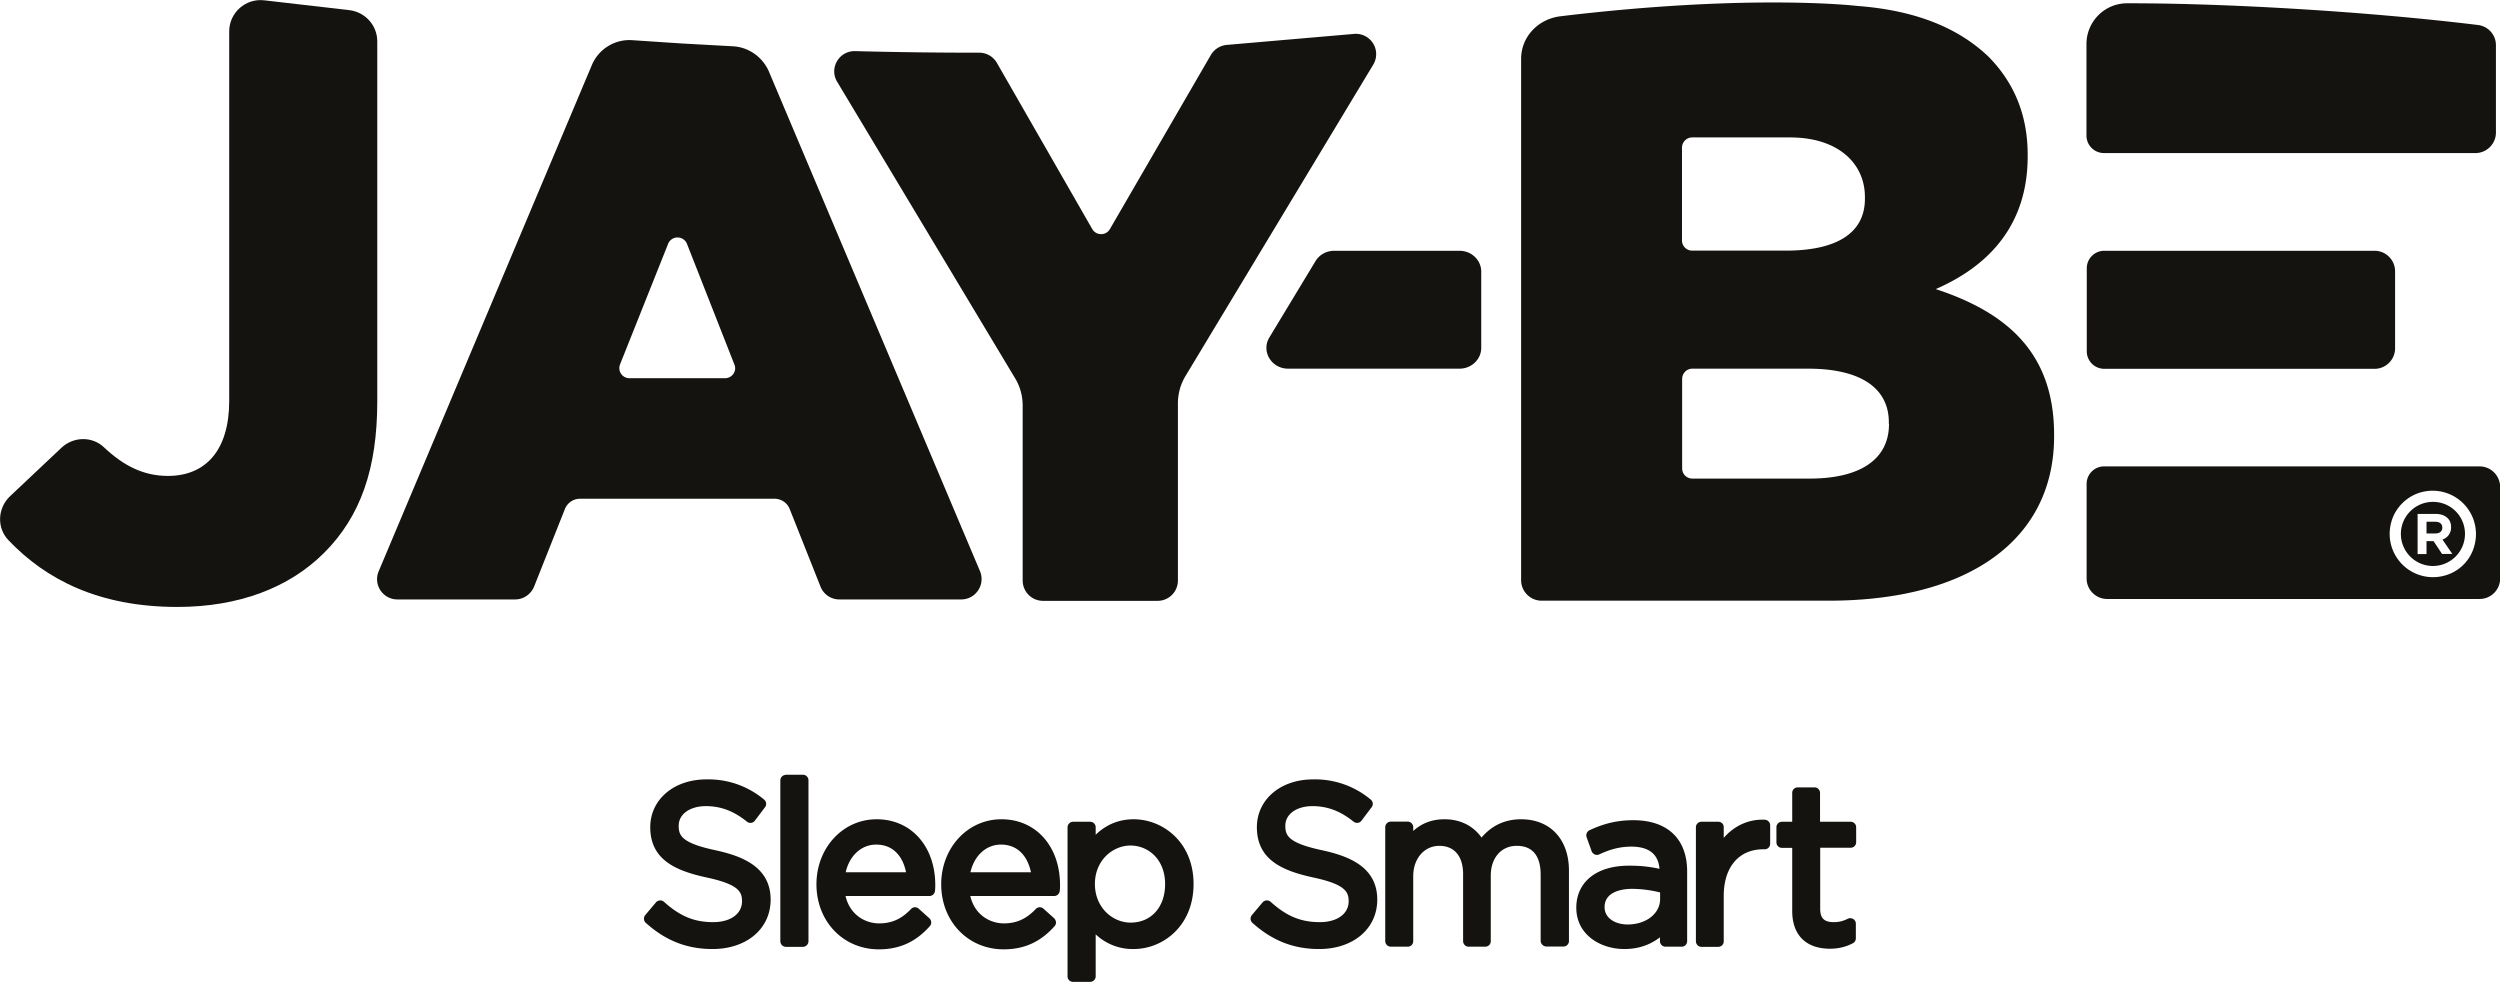
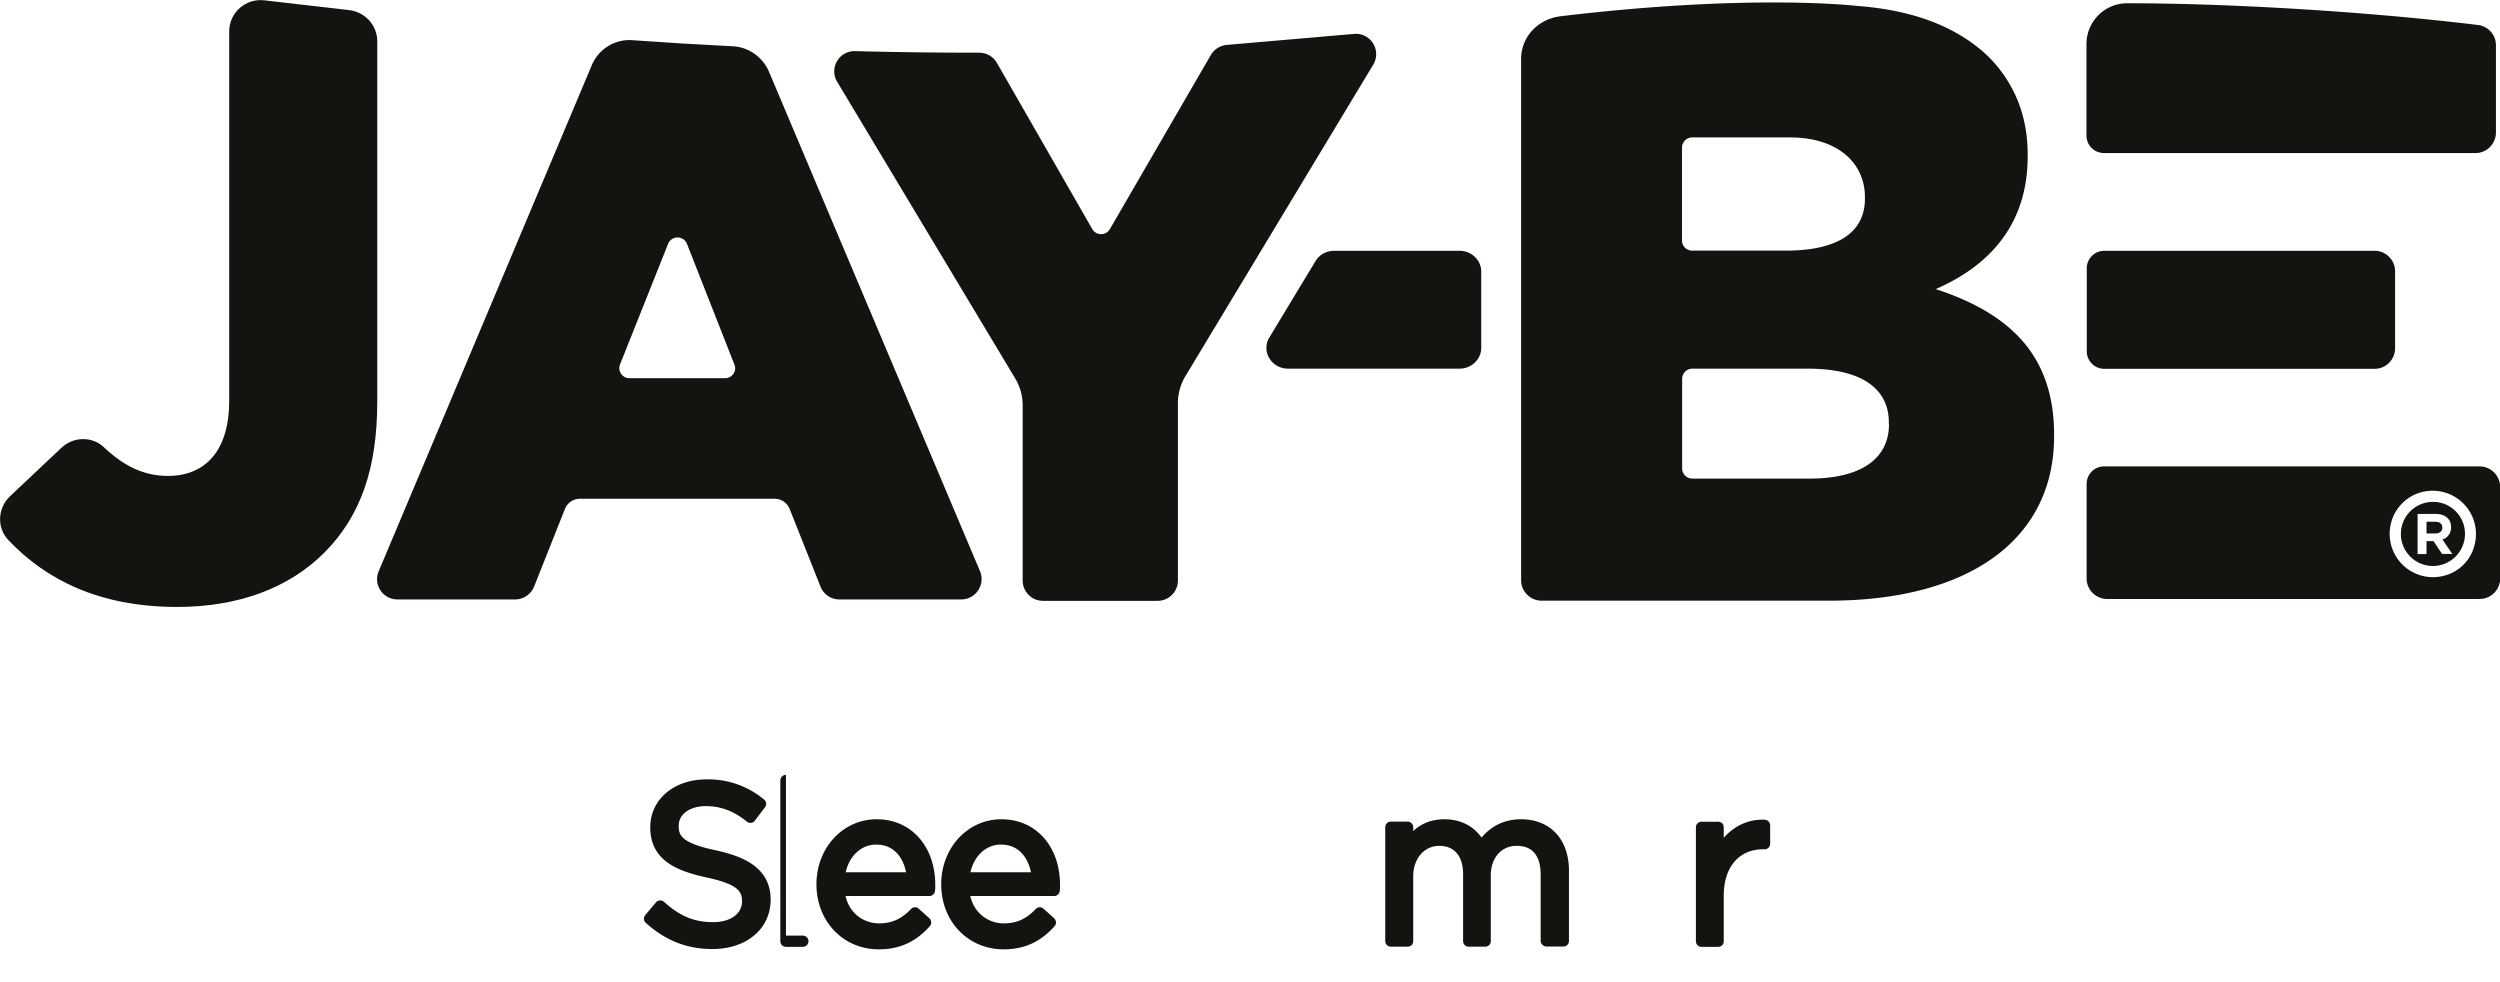
<svg xmlns="http://www.w3.org/2000/svg" viewBox="0 0 159.9 62.8" fill="#151310">
-   <path d="M143.98 9.79h2.98 11.37c.72 0 1.31-.59 1.31-1.31V2.9a1.3 1.3 0 0 0-1.14-1.3C151.56.75 142.49.2 136.05.21c-1.44 0-2.6 1.17-2.6 2.61v5.85a1.12 1.12 0 0 0 1.12 1.12h9.41zm-81.91 46c.24-1.06 1-1.77 1.95-1.77 1.16 0 1.73.85 1.92 1.77h-3.87zm5.71 1.2c.02-.14.02-.27.02-.38 0-2.48-1.54-4.21-3.75-4.21-2.16 0-3.85 1.83-3.85 4.16 0 2.37 1.71 4.16 3.99 4.16 1.32 0 2.36-.47 3.26-1.48.06-.07.1-.16.09-.26s-.05-.18-.12-.25l-.68-.61c-.14-.13-.36-.12-.49.02-.61.64-1.24.92-2.04.92-.9 0-1.87-.55-2.15-1.75h5.36a.36.36 0 0 0 .36-.32m-13.69-1.2c.24-1.06 1-1.77 1.95-1.77 1.16 0 1.73.85 1.91 1.77h-3.86zm5.71 1.2c.02-.14.02-.27.02-.38 0-2.48-1.54-4.21-3.75-4.21-2.16 0-3.85 1.83-3.85 4.16 0 2.37 1.71 4.16 3.99 4.16 1.32 0 2.36-.47 3.26-1.48.06-.07.1-.16.09-.26s-.05-.18-.12-.25l-.68-.61c-.14-.13-.36-.12-.49.02-.61.64-1.23.92-2.04.92-.9 0-1.87-.55-2.15-1.75h5.36a.36.36 0 0 0 .36-.32m-9.53-7.43a.36.36 0 0 0-.36.36V60.2a.36.36 0 0 0 .36.36h1.08a.36.36 0 0 0 .36-.36V49.91a.36.36 0 0 0-.36-.36h-1.08zm-4.66 9.42c-1.21 0-2.12-.38-3.14-1.3-.07-.06-.17-.1-.26-.09-.1.01-.19.05-.25.12l-.69.82a.36.36 0 0 0 .04.5c1.27 1.14 2.63 1.67 4.26 1.67 2.19 0 3.72-1.3 3.72-3.16 0-2.12-1.87-2.79-3.49-3.15-2.22-.47-2.39-.95-2.39-1.58 0-.74.72-1.25 1.74-1.25.96 0 1.79.32 2.62.99.07.06.17.09.27.08s.18-.06.24-.14l.65-.86a.35.35 0 0 0-.06-.49 5.54 5.54 0 0 0-3.69-1.29c-2.08 0-3.59 1.29-3.59 3.06 0 2.13 1.72 2.8 3.59 3.21 2.11.45 2.28.94 2.28 1.54-.01.79-.73 1.32-1.85 1.32m53.31 1.56H100a.35.35 0 0 0 .35-.36v-4.5c0-2-1.2-3.28-3.06-3.28-1.02 0-1.87.39-2.53 1.17-.54-.76-1.37-1.17-2.37-1.17-.91 0-1.54.33-2 .75v-.24c0-.2-.16-.36-.35-.36h-1.08a.36.36 0 0 0-.36.36v7.28a.36.36 0 0 0 .36.36h1.08a.35.35 0 0 0 .35-.36v-4.15c0-1.12.7-1.94 1.67-1.94.96 0 1.52.66 1.52 1.81v4.28c0 .2.16.36.35.36H95a.35.35 0 0 0 .35-.36V56c0-1.13.67-1.9 1.66-1.9 1.27 0 1.53 1 1.53 1.84v4.25a.38.38 0 0 0 .38.35" />
-   <path d="M84.41 58.98c-1.21 0-2.12-.38-3.14-1.3-.07-.06-.17-.1-.26-.09-.1.01-.19.05-.25.12l-.69.82a.36.36 0 0 0 .04.5c1.27 1.14 2.63 1.67 4.26 1.67 2.19 0 3.72-1.3 3.72-3.16 0-2.12-1.87-2.79-3.49-3.15-2.22-.47-2.39-.95-2.39-1.58 0-.74.72-1.25 1.74-1.25.96 0 1.79.32 2.62.99.08.06.17.09.27.08s.18-.06.24-.14l.65-.86a.35.35 0 0 0-.06-.49 5.54 5.54 0 0 0-3.69-1.29c-2.08 0-3.59 1.29-3.59 3.06 0 2.13 1.72 2.8 3.59 3.21 2.11.45 2.28.94 2.28 1.54-.01.79-.73 1.32-1.85 1.32m-12.1-4.9c1.1 0 2.21.85 2.21 2.47 0 1.47-.89 2.46-2.21 2.46-1.12 0-2.28-.93-2.28-2.48.01-1.53 1.16-2.45 2.28-2.45m-2.59-1.52h-1.08a.36.36 0 0 0-.36.36v9.53a.35.35 0 0 0 .36.35h1.08c.2 0 .36-.16.36-.35v-2.69a3.43 3.43 0 0 0 2.43.94c1.86 0 3.83-1.46 3.83-4.16 0-2.69-1.98-4.14-3.83-4.14-.93 0-1.75.33-2.43.99v-.48a.35.35 0 0 0-.36-.35m36.46 4.52v.43c0 .92-.89 1.62-2.08 1.62-.71 0-1.47-.35-1.47-1.11 0-1.05 1.24-1.17 1.77-1.17a7.76 7.76 0 0 1 1.78.23m-5.36.98c0 1.73 1.55 2.64 3.07 2.64 1.02 0 1.75-.34 2.28-.75v.24c0 .2.16.36.35.36h1.04a.35.35 0 0 0 .35-.36v-4.45c0-2.09-1.26-3.28-3.45-3.28-1.23 0-2.1.32-2.79.64-.17.08-.25.27-.19.45l.32.89c.03.09.11.17.2.21a.34.34 0 0 0 .28 0c.57-.26 1.21-.5 2.06-.5 1.12 0 1.73.48 1.8 1.42a8.36 8.36 0 0 0-1.88-.2c-2.11-.03-3.44 1.02-3.44 2.69m17.54-5.5h-1.95v-1.84c0-.2-.16-.36-.35-.36h-1.08a.35.35 0 0 0-.35.36v1.84h-.66a.35.35 0 0 0-.35.36v.96c0 .2.16.35.35.35h.66v4.04c0 1.53.88 2.41 2.41 2.41.54 0 1.01-.11 1.47-.35.12-.06.19-.18.19-.32v-.93a.34.34 0 0 0-.17-.3.37.37 0 0 0-.34-.02c-.32.16-.58.22-.9.22-.62 0-.87-.25-.87-.86v-3.9h1.95c.2 0 .35-.16.35-.35v-.96a.35.35 0 0 0-.36-.35" />
+   <path d="M143.98 9.79h2.98 11.37c.72 0 1.31-.59 1.31-1.31V2.9a1.3 1.3 0 0 0-1.14-1.3C151.56.75 142.49.2 136.05.21c-1.44 0-2.6 1.17-2.6 2.61v5.85a1.12 1.12 0 0 0 1.12 1.12h9.41zm-81.91 46c.24-1.06 1-1.77 1.95-1.77 1.16 0 1.73.85 1.92 1.77h-3.87zm5.71 1.2c.02-.14.02-.27.02-.38 0-2.48-1.54-4.21-3.75-4.21-2.16 0-3.85 1.83-3.85 4.16 0 2.37 1.71 4.16 3.99 4.16 1.32 0 2.36-.47 3.26-1.48.06-.07.1-.16.09-.26s-.05-.18-.12-.25l-.68-.61c-.14-.13-.36-.12-.49.02-.61.64-1.24.92-2.04.92-.9 0-1.87-.55-2.15-1.75h5.36a.36.36 0 0 0 .36-.32m-13.69-1.2c.24-1.06 1-1.77 1.95-1.77 1.16 0 1.73.85 1.91 1.77h-3.86zm5.71 1.2c.02-.14.02-.27.02-.38 0-2.48-1.54-4.21-3.75-4.21-2.16 0-3.85 1.83-3.85 4.16 0 2.37 1.71 4.16 3.99 4.16 1.32 0 2.36-.47 3.26-1.48.06-.07.1-.16.09-.26s-.05-.18-.12-.25l-.68-.61c-.14-.13-.36-.12-.49.02-.61.64-1.23.92-2.04.92-.9 0-1.87-.55-2.15-1.75h5.36a.36.36 0 0 0 .36-.32m-9.53-7.43a.36.36 0 0 0-.36.36V60.2a.36.36 0 0 0 .36.36h1.08a.36.36 0 0 0 .36-.36a.36.36 0 0 0-.36-.36h-1.08zm-4.66 9.42c-1.21 0-2.12-.38-3.14-1.3-.07-.06-.17-.1-.26-.09-.1.01-.19.05-.25.12l-.69.82a.36.36 0 0 0 .04.5c1.27 1.14 2.63 1.67 4.26 1.67 2.19 0 3.72-1.3 3.72-3.16 0-2.12-1.87-2.79-3.49-3.15-2.22-.47-2.39-.95-2.39-1.58 0-.74.72-1.25 1.74-1.25.96 0 1.79.32 2.62.99.07.06.17.09.27.08s.18-.06.24-.14l.65-.86a.35.35 0 0 0-.06-.49 5.54 5.54 0 0 0-3.69-1.29c-2.08 0-3.59 1.29-3.59 3.06 0 2.13 1.72 2.8 3.59 3.21 2.11.45 2.28.94 2.28 1.54-.01.79-.73 1.32-1.85 1.32m53.31 1.56H100a.35.35 0 0 0 .35-.36v-4.5c0-2-1.2-3.28-3.06-3.28-1.02 0-1.87.39-2.53 1.17-.54-.76-1.37-1.17-2.37-1.17-.91 0-1.54.33-2 .75v-.24c0-.2-.16-.36-.35-.36h-1.08a.36.36 0 0 0-.36.36v7.28a.36.36 0 0 0 .36.36h1.08a.35.35 0 0 0 .35-.36v-4.15c0-1.12.7-1.94 1.67-1.94.96 0 1.52.66 1.52 1.81v4.28c0 .2.16.36.35.36H95a.35.35 0 0 0 .35-.36V56c0-1.13.67-1.9 1.66-1.9 1.27 0 1.53 1 1.53 1.84v4.25a.38.38 0 0 0 .38.35" />
  <path d="M109.9 52.56h-1.08a.35.35 0 0 0-.35.36v7.28c0 .2.16.36.35.36h1.08a.35.35 0 0 0 .35-.36v-2.9c0-1.84.97-2.98 2.53-2.98h.09a.35.35 0 0 0 .35-.36v-1.17a.36.36 0 0 0-.34-.36c-1.02-.05-1.95.38-2.63 1.16v-.67c.01-.21-.15-.36-.35-.36m46.3-17.12l-.55-.83h-.45v.83h-.57v-2.57h1.14c.35 0 .61.1.79.28.14.14.21.33.21.56v.01a.8.8 0 0 1-.55.79l.63.92h-.65zm-.59-3.34c-1.13 0-2.05.92-2.05 2.05s.92 2.05 2.05 2.05 2.05-.92 2.05-2.05a2.04 2.04 0 0 0-2.05-2.05" />
  <path d="M155.75 33.37h-.55v.75h.57c.29 0 .44-.15.44-.37v-.01c0-.24-.17-.37-.46-.37M.64 31.74l3.29-3.1c.76-.72 1.96-.75 2.72-.03 1.24 1.17 2.52 1.83 4.09 1.83 2.4 0 3.92-1.62 3.92-4.8V2.01c0-1.2 1.05-2.13 2.24-1.99l5.45.63c1.01.12 1.78.98 1.78 1.99v23.04c0 4.31-1.08 7.35-3.38 9.66-2.25 2.26-5.49 3.48-9.41 3.48-5.02 0-8.41-1.76-10.79-4.26-.77-.79-.71-2.06.09-2.82z" />
  <path d="M93.35 16.04h-8.01c-.5 0-.95.25-1.2.66l-2.95 4.88c-.54.89.13 2 1.2 2h10.96c.77 0 1.39-.6 1.39-1.33v-4.88c0-.73-.62-1.33-1.39-1.33m65.24 13.79h-11.41-3.2-9.4a1.12 1.12 0 0 0-1.12 1.12V37c0 .72.59 1.31 1.31 1.31h23.83c.72 0 1.31-.59 1.31-1.31v-5.86c-.01-.72-.59-1.31-1.32-1.31m-2.29 7a2.77 2.77 0 0 1-3.37-3.37c.23-.97 1.03-1.76 1.99-1.99a2.77 2.77 0 0 1 3.36 3.36 2.69 2.69 0 0 1-1.98 2" />
  <path d="M143.98 23.59h3.2 4.7c.72 0 1.31-.59 1.31-1.31v-4.93c0-.72-.59-1.31-1.31-1.31h-4.91-2.98-9.4a1.12 1.12 0 0 0-1.12 1.12v5.31a1.12 1.12 0 0 0 1.12 1.12h9.39zm-23.16 3.53c0 2.23-1.8 3.49-5.07 3.49h-7.51a.65.65 0 0 1-.65-.65v-5.72c0-.36.29-.66.65-.66h7.4c3.54 0 5.17 1.36 5.17 3.43v.11zM107.58 9.45c0-.36.29-.66.65-.66h6.26c3.1 0 4.79 1.68 4.79 3.81v.11c0 2.23-1.85 3.32-5.06 3.32h-5.99a.65.65 0 0 1-.65-.65V9.45zm23.8 18.46v-.11c0-5.17-2.94-7.79-7.57-9.31 3.38-1.47 5.88-4.08 5.88-8.49v-.11c0-2.61-.92-4.63-2.45-6.21-1.92-1.87-4.68-3.02-8.45-3.3-.07-.01-6.82-.8-18.98.66-1.42.17-2.52 1.3-2.52 2.73v33.34c0 .72.59 1.31 1.31 1.31h18.35c9.09 0 14.43-3.98 14.43-10.51m-85.01-3.72h-6.11c-.46 0-.77-.46-.6-.89l3.07-7.7a.65.65 0 0 1 1.21 0l3.03 7.71c.18.42-.14.88-.6.88m.5-21.23l-3.27-.18-3.16-.21a2.61 2.61 0 0 0-2.58 1.58L24.22 36.54c-.36.86.27 1.8 1.2 1.8h7.53c.53 0 1.01-.33 1.21-.82l1.97-4.96a1.04 1.04 0 0 1 .97-.66h12.44a1.04 1.04 0 0 1 .97.66l1.97 4.96a1.29 1.29 0 0 0 1.21.82h7.79c.93 0 1.56-.95 1.2-1.81l-13.52-32c-.41-.9-1.29-1.52-2.29-1.57" />
  <path d="M86.59 2.17l-8.1.7a1.32 1.32 0 0 0-1.04.64l-6.46 11.14c-.25.44-.88.43-1.13 0l-6.1-10.63a1.3 1.3 0 0 0-1.13-.65 300.62 300.62 0 0 1-7.93-.1c-1.03-.03-1.69 1.09-1.15 1.97L64.93 24.2c.32.53.48 1.13.48 1.75v11.18a1.3 1.3 0 0 0 1.3 1.3h7.33a1.3 1.3 0 0 0 1.3-1.3V25.79c0-.62.17-1.22.49-1.75l12-19.9a1.3 1.3 0 0 0-1.24-1.97" />
</svg>